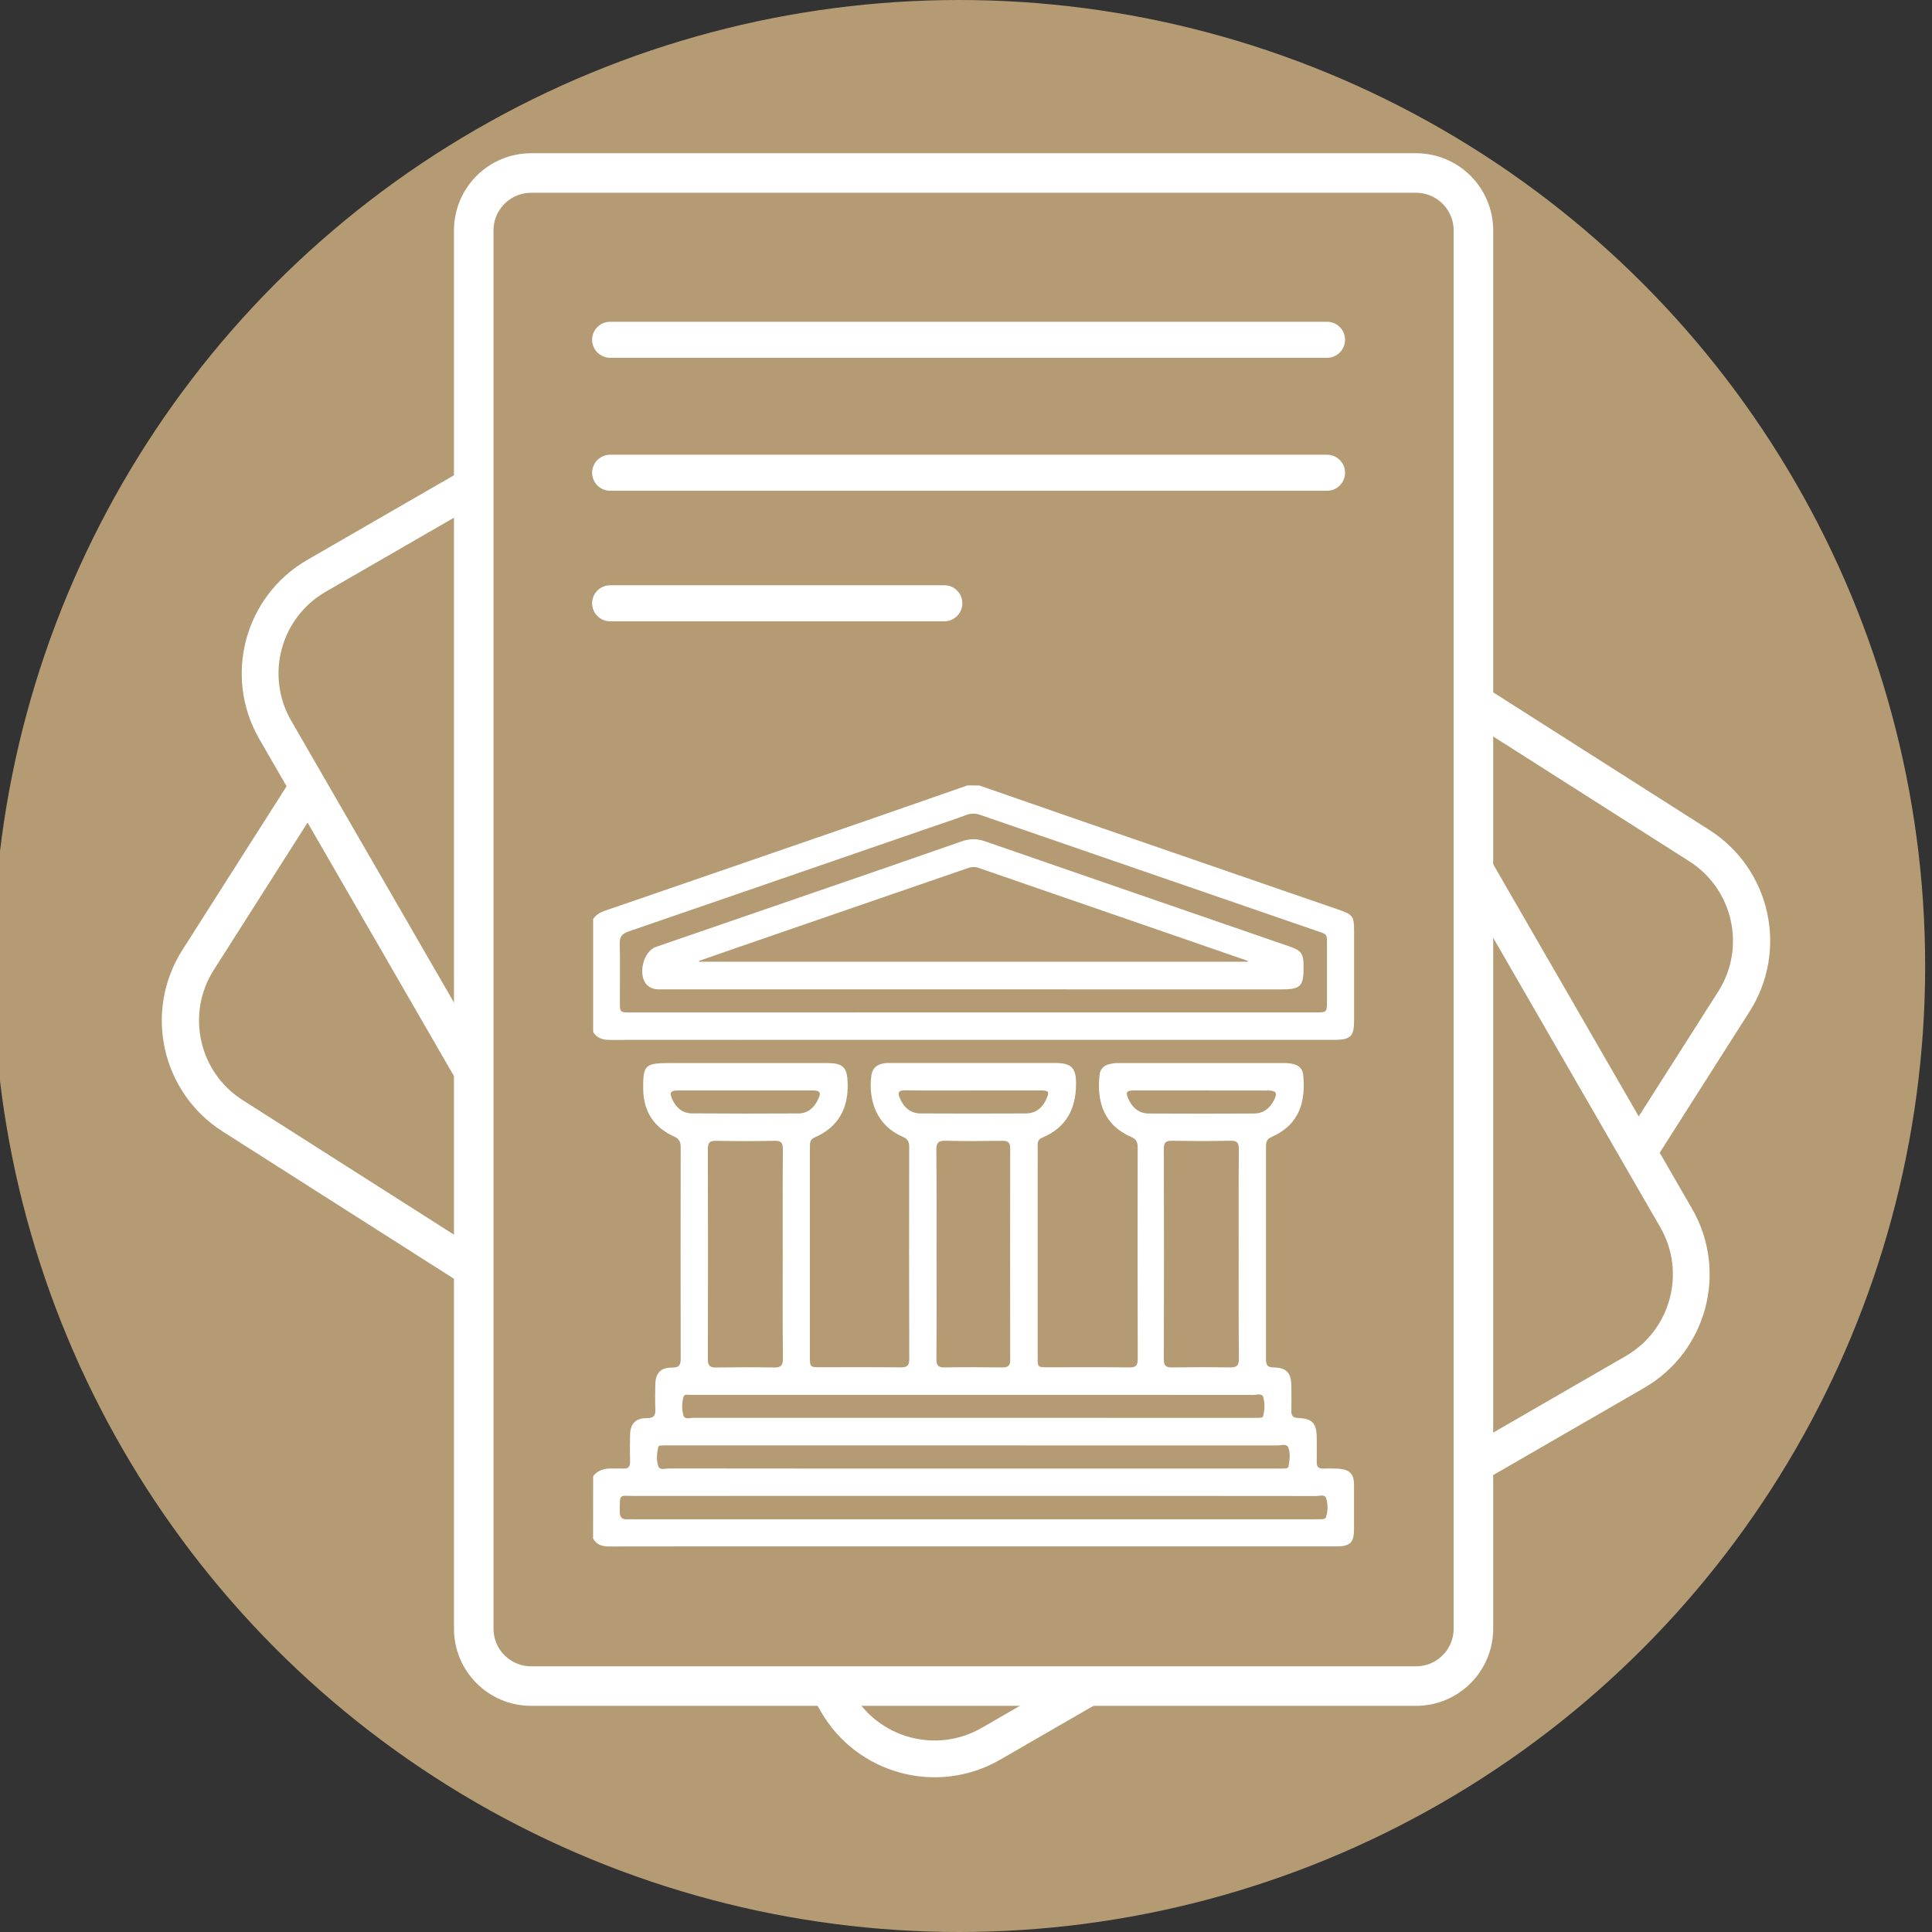
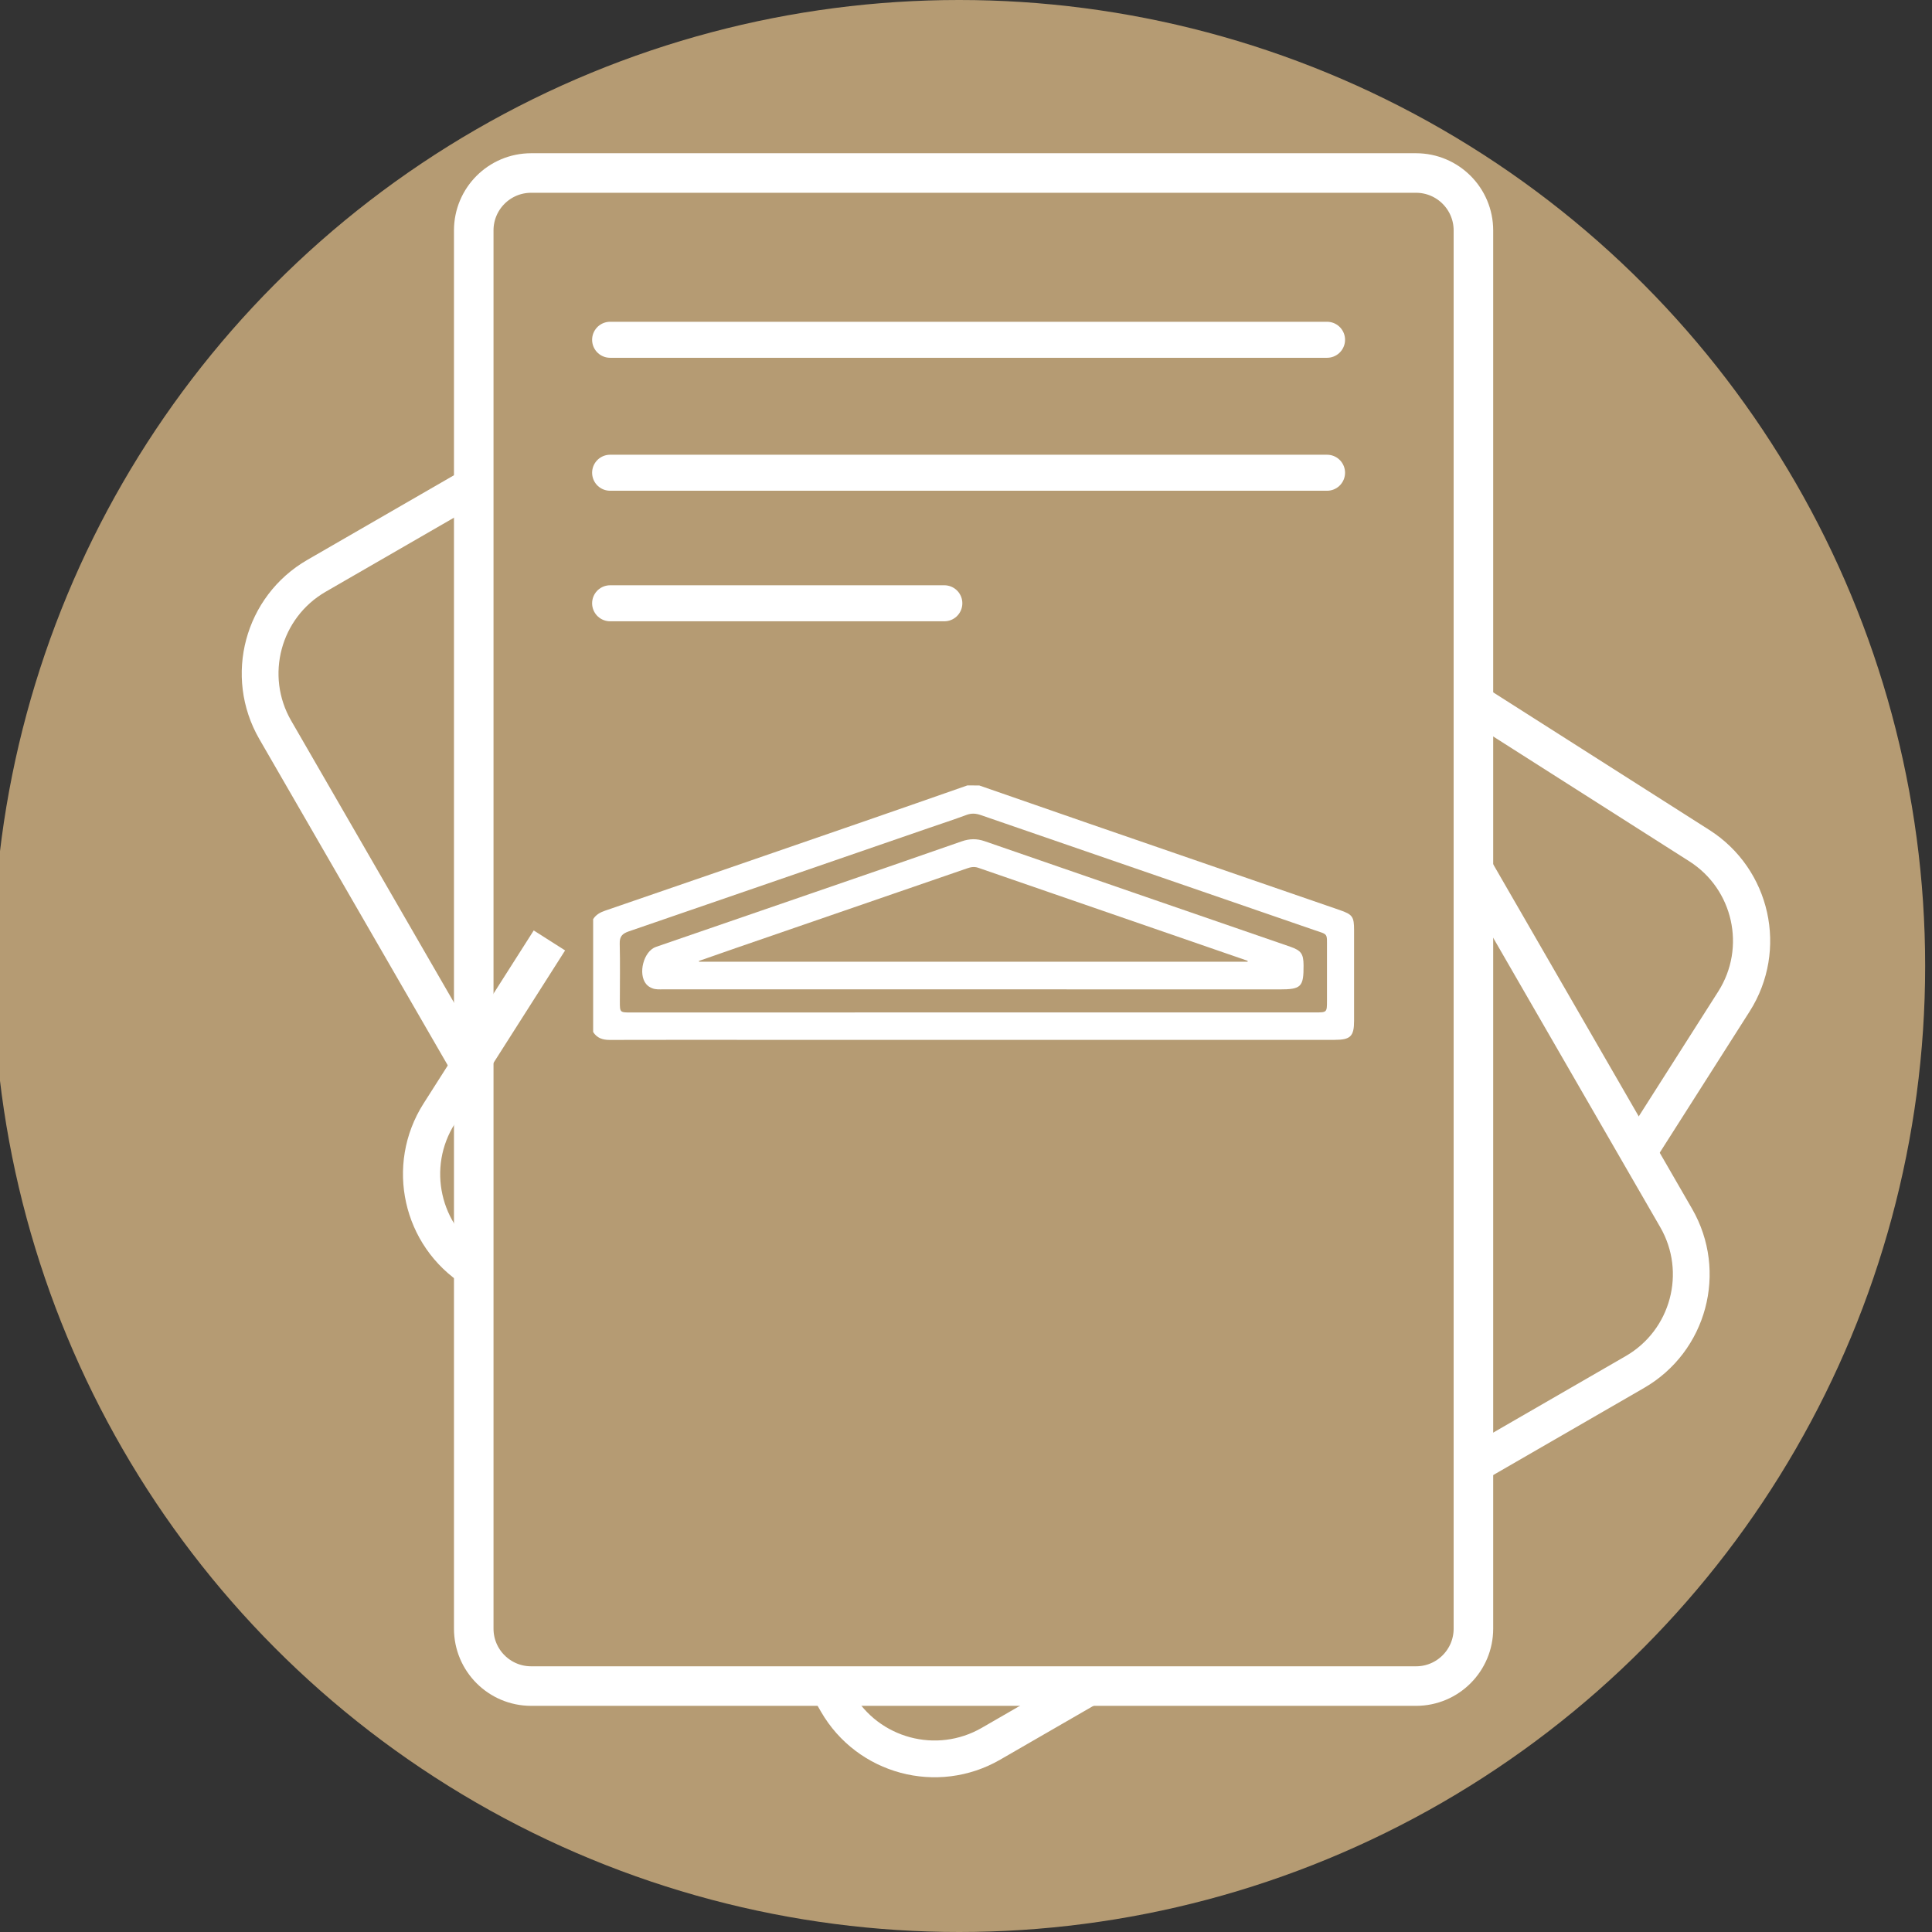
<svg xmlns="http://www.w3.org/2000/svg" version="1.1" id="Layer_1" x="0px" y="0px" viewBox="0 0 288 288" style="enable-background:new 0 0 288 288;" xml:space="preserve">
  <rect x="0" y="0" width="288" height="288" fill="#333333" stroke="none" />
  <style type="text/css">
	.st0{fill:#FFFFFF;}
	.st1{fill:#B59B73;}
	.st2{fill:none;stroke:#000000;stroke-width:4.633;stroke-miterlimit:10;}
	.st3{fill:none;stroke:#000000;stroke-width:4.633;stroke-linecap:round;stroke-linejoin:round;stroke-miterlimit:10;}
	.st4{fill:none;stroke:#000000;stroke-width:4.872;stroke-linecap:round;stroke-linejoin:round;stroke-miterlimit:10;}
	.st5{fill:none;stroke:#000000;stroke-width:3.197;stroke-miterlimit:10;}
	.st6{fill:none;stroke:#000000;stroke-width:4.263;stroke-miterlimit:10;}
	.st7{fill-rule:evenodd;clip-rule:evenodd;fill:#010101;}
	.st8{fill:none;stroke:#FFFFFF;stroke-width:5.895;stroke-miterlimit:10;}
	.st9{fill:none;stroke:#FFFFFF;stroke-width:5.546;stroke-miterlimit:10;}
	.st10{fill:none;stroke:#FFFFFF;stroke-width:5.481;stroke-miterlimit:10;}
	.st11{fill:none;stroke:#FFFFFF;stroke-width:5.369;stroke-linecap:round;stroke-linejoin:round;stroke-miterlimit:10;}
	.st12{fill:none;stroke:#FFFFFF;stroke-width:5.219;stroke-linecap:round;stroke-linejoin:round;stroke-miterlimit:10;}
	.st13{fill:none;stroke:#FFFFFF;stroke-width:4.837;stroke-linecap:round;stroke-linejoin:round;stroke-miterlimit:10;}
	.st14{fill:none;stroke:#FFFFFF;stroke-width:5.261;stroke-linecap:round;stroke-linejoin:round;stroke-miterlimit:10;}
</style>
  <circle class="st1" cx="142.98" cy="144" r="144" />
  <g>
    <path class="st8" d="M211.09,251.34H79.18c-4.73,0-8.56-3.83-8.56-8.56V34.35c0-4.73,3.83-8.56,8.56-8.56h131.9   c4.73,0,8.56,3.83,8.56,8.56v208.43C219.64,247.51,215.81,251.34,211.09,251.34z" />
-     <path class="st9" d="M70.63,189.22l-35.95-22.89c-7.83-4.99-10.14-15.38-5.16-23.22l16.43-25.81" />
+     <path class="st9" d="M70.63,189.22c-7.83-4.99-10.14-15.38-5.16-23.22l16.43-25.81" />
    <path class="st9" d="M219.64,104.62l33.68,21.44c7.83,4.99,10.14,15.38,5.16,23.22l-14.29,22.45" />
    <path class="st10" d="M162.62,251.34l-14.9,8.6c-8.04,4.64-18.33,1.89-22.97-6.16l-1.41-2.45" />
    <path class="st10" d="M219.64,129.21l30.22,52.35c4.64,8.04,1.89,18.33-6.16,22.97l-24.07,13.9" />
    <path class="st10" d="M70.63,160.05L41.03,108.8c-4.64-8.04-1.89-18.33,6.16-22.97l23.44-13.53" />
    <line class="st11" x1="90.95" y1="50.65" x2="197.82" y2="50.65" />
    <line class="st11" x1="90.95" y1="70.47" x2="197.82" y2="70.47" />
    <line class="st11" x1="90.95" y1="89.93" x2="140.77" y2="89.93" />
    <g>
-       <path class="st0" d="M88.42,220.04c0.74-0.92,1.74-1.17,2.87-1.13c0.55,0.02,1.11-0.02,1.66,0.01c0.72,0.03,0.98-0.3,0.97-1    c-0.03-1.33-0.02-2.66,0-3.98c0.03-1.7,0.81-2.56,2.51-2.54c1.09,0.01,1.31-0.45,1.26-1.39c-0.05-1.18-0.03-2.36-0.01-3.54    c0.03-1.8,0.78-2.62,2.55-2.61c1.01,0.01,1.24-0.38,1.24-1.31c-0.02-10.52-0.02-21.03,0-31.55c0-0.8-0.22-1.24-1-1.59    c-3.02-1.36-4.55-3.75-4.59-7.07c-0.04-3.57,0.29-3.87,3.92-3.87c7.82,0,15.65,0,23.47,0c2.45,0,3.03,0.64,3.09,3.07    c0.09,3.75-1.42,6.49-4.91,8.01c-0.59,0.26-0.72,0.66-0.72,1.21c0.01,1.25,0,2.51,0,3.76c0,9.22,0,18.45,0,27.67    c0,1.62,0,1.62,1.57,1.62c3.99,0,7.97-0.02,11.96,0.02c0.94,0.01,1.29-0.24,1.28-1.24c-0.03-10.55-0.03-21.11-0.01-31.66    c0-0.78-0.25-1.17-0.98-1.48c-3.84-1.66-5.14-5.35-4.66-9.12c0.14-1.1,0.86-1.68,1.93-1.83c0.36-0.05,0.74-0.04,1.1-0.04    c8.12,0,16.24,0,24.35,0c2.43,0,3.13,0.69,3.13,3.07c0.01,3.75-1.47,6.57-5.04,8.06c-0.55,0.23-0.69,0.58-0.68,1.11    c0.02,1.07,0,2.14,0,3.21c0,9.48,0,18.97,0,28.45c0,1.45,0,1.46,1.47,1.46c4.06,0,8.12-0.03,12.18,0.02    c0.97,0.01,1.27-0.28,1.27-1.26c-0.03-10.52-0.03-21.03-0.01-31.55c0-0.8-0.22-1.23-1.01-1.57c-4.39-1.93-5.07-5.76-4.66-9.31    c0.09-0.78,0.63-1.33,1.43-1.52c0.39-0.09,0.8-0.16,1.2-0.16c8.34-0.01,16.68-0.01,25.02,0c0.47,0,0.96,0.07,1.41,0.2    c0.73,0.22,1.21,0.77,1.28,1.52c0.38,3.83-0.41,7.41-4.7,9.29c-0.67,0.29-0.84,0.7-0.84,1.36c0.01,10.63,0.01,21.25,0,31.88    c0,0.79,0.25,1.1,1.08,1.12c2,0.04,2.68,0.79,2.7,2.8c0.01,1.22,0.03,2.44,0,3.65c-0.02,0.72,0.2,1.06,1,1.09    c2.15,0.08,2.77,0.79,2.78,2.96c0.01,1.22,0.02,2.44,0,3.65c-0.01,0.66,0.27,0.94,0.93,0.93c0.85-0.01,1.7-0.04,2.54,0.04    c1.45,0.13,2.09,0.86,2.09,2.32c0.01,2.21,0.01,4.43,0,6.64c0,2.05-0.57,2.6-2.64,2.6c-27.56,0-55.13,0-82.69,0    c-8.56,0-17.12-0.01-25.68,0.01c-1.04,0-1.89-0.22-2.42-1.19C88.42,226.24,88.42,223.14,88.42,220.04z M116.68,186.94    c0-5.2-0.02-10.4,0.02-15.6c0.01-0.94-0.22-1.31-1.23-1.28c-2.91,0.06-5.83,0.05-8.74,0c-0.9-0.01-1.21,0.26-1.21,1.19    c0.03,10.47,0.03,20.94,0,31.42c0,0.95,0.35,1.19,1.23,1.18c2.88-0.04,5.75-0.05,8.63,0c1,0.02,1.34-0.27,1.33-1.31    C116.65,197.34,116.68,192.14,116.68,186.94z M184.65,186.94c0-5.2-0.02-10.4,0.02-15.6c0.01-0.94-0.22-1.31-1.23-1.29    c-2.91,0.06-5.83,0.05-8.74,0c-0.9-0.01-1.21,0.25-1.21,1.19c0.03,10.47,0.03,20.94,0,31.42c0,0.95,0.35,1.19,1.23,1.18    c2.88-0.04,5.75-0.05,8.63,0c1,0.02,1.34-0.27,1.33-1.31C184.63,197.34,184.65,192.14,184.65,186.94z M139.61,186.93    c0,5.23,0.02,10.47-0.02,15.7c-0.01,0.91,0.28,1.22,1.2,1.21c2.87-0.05,5.75-0.04,8.62,0c0.83,0.01,1.18-0.22,1.18-1.12    c-0.02-10.5-0.02-21.01,0-31.51c0-0.86-0.28-1.16-1.15-1.15c-2.84,0.04-5.68,0.06-8.51-0.01c-1.1-0.03-1.36,0.36-1.35,1.4    C139.63,176.61,139.61,181.77,139.61,186.93z M145.08,222.99c-16.82,0-33.64-0.01-50.45,0.01c-2.36,0-2.24-0.47-2.24,2.37    c0,0.8,0.32,1.16,1.12,1.11c0.33-0.02,0.66,0,1,0c33.75,0,67.49,0,101.24,0c0.41,0,0.81,0,1.22-0.01    c0.26-0.01,0.59-0.03,0.68-0.28c0.31-0.93,0.32-1.92,0.05-2.82c-0.2-0.66-0.97-0.36-1.48-0.36    C179.16,222.99,162.12,222.99,145.08,222.99z M144.97,218.92c15.12,0,30.24,0,45.36,0c0.37,0,0.74,0,1.11-0.01    c0.26-0.01,0.59-0.03,0.64-0.32c0.17-0.94,0.3-1.95-0.04-2.83c-0.24-0.59-1.07-0.29-1.63-0.29c-30.2-0.01-60.41-0.01-90.61-0.01    c-0.37,0-0.74,0-1.11,0.01c-0.23,0-0.52,0.02-0.57,0.25c-0.21,0.94-0.29,1.94,0,2.83c0.22,0.67,1.04,0.35,1.59,0.35    C114.81,218.92,129.89,218.92,144.97,218.92z M145.1,207.93c-11.55,0-23.1,0-34.65,0c-2.51,0-5.02,0-7.53,0    c-0.36,0-0.89-0.14-1.01,0.24c-0.29,0.92-0.29,1.92-0.03,2.83c0.19,0.65,0.97,0.35,1.48,0.35c27.82,0.01,55.64,0.01,83.46,0.01    c0.3,0,0.59,0,0.89-0.01c0.22-0.01,0.52-0.02,0.58-0.24c0.25-0.94,0.28-1.93,0.02-2.83c-0.18-0.65-0.97-0.34-1.48-0.34    C172.92,207.92,159.01,207.93,145.1,207.93z M145.21,162.55c-3.43,0-6.85,0.03-10.28-0.02c-1.02-0.01-1.14,0.37-0.79,1.18    c0.59,1.36,1.56,2.27,3.1,2.27c5.23,0.03,10.46,0.02,15.69,0c1.49-0.01,2.47-0.85,3.06-2.16c0.48-1.09,0.35-1.27-0.83-1.27    C151.84,162.55,148.53,162.55,145.21,162.55z M111.12,162.55c-3.35,0-6.71-0.01-10.06,0c-1.11,0-1.31,0.32-0.84,1.34    c0.57,1.22,1.51,2.07,2.89,2.08c5.3,0.04,10.61,0.04,15.92,0.01c1.39-0.01,2.32-0.85,2.91-2.06c0.52-1.08,0.33-1.37-0.87-1.37    C117.76,162.55,114.44,162.55,111.12,162.55z M179.08,162.55c-3.35,0-6.71-0.01-10.06,0c-1.08,0-1.26,0.26-0.82,1.26    c0.58,1.31,1.57,2.17,3.05,2.18c5.23,0.03,10.46,0.03,15.7,0c1.38-0.01,2.35-0.78,2.96-1.98c0.56-1.09,0.33-1.45-0.89-1.45    C185.71,162.55,182.39,162.55,179.08,162.55z" />
      <path class="st0" d="M145.98,117.09c5.46,1.9,10.93,3.8,16.39,5.69c12.43,4.29,24.87,8.58,37.31,12.87    c1.95,0.67,2.17,0.99,2.17,3.03c0,4.5,0,9,0,13.5c0,2.3-0.54,2.83-2.89,2.83c-29.17,0-58.34,0-87.51,0    c-6.86,0-13.72-0.01-20.58,0.01c-1.05,0-1.88-0.28-2.45-1.18c0-5.61,0-11.22,0-16.83c0.42-0.65,1.03-1,1.76-1.25    c12.83-4.41,25.65-8.83,38.47-13.26c5.19-1.79,10.37-3.61,15.56-5.42C144.8,117.09,145.39,117.09,145.98,117.09z M145.06,150.92    c17,0,34.01,0,51.01,0c1.74,0,1.74,0,1.74-1.78c0-2.58,0.01-5.16,0-7.75c-0.01-2.36,0.22-2.02-1.96-2.77    c-16.55-5.71-33.1-11.41-49.65-17.12c-0.73-0.25-1.38-0.3-2.13-0.02c-1.83,0.68-3.69,1.29-5.53,1.92    c-14.95,5.15-29.89,10.32-44.84,15.45c-0.95,0.33-1.35,0.77-1.32,1.81c0.07,2.88,0.02,5.75,0.02,8.63c0,1.63,0,1.64,1.66,1.64    C111.05,150.92,128.06,150.92,145.06,150.92z" />
      <path class="st0" d="M145.01,147.48c-15.38,0-30.76,0-46.14,0c-0.55,0-1.11,0.05-1.64-0.16c-0.35-0.14-0.66-0.33-0.9-0.62    c-1.27-1.52-0.39-4.92,1.46-5.55c7.91-2.73,15.82-5.45,23.73-8.17c7.28-2.51,14.57-5.01,21.84-7.56c1.18-0.41,2.24-0.43,3.43-0.02    c15.18,5.26,30.38,10.49,45.56,15.73c1.61,0.56,1.96,1.06,1.97,2.76c0.02,3.24-0.35,3.6-3.61,3.6    C175.48,147.48,160.24,147.48,145.01,147.48z M185.99,143.36c-0.01-0.05-0.01-0.1-0.02-0.14c-13.38-4.62-26.76-9.23-40.14-13.86    c-0.61-0.21-1.14-0.1-1.71,0.1c-11.5,3.97-23,7.93-34.5,11.89c-1.82,0.63-3.63,1.27-5.44,1.9c0.01,0.04,0.03,0.08,0.04,0.11    C131.48,143.36,158.74,143.36,185.99,143.36z" />
    </g>
  </g>
</svg>